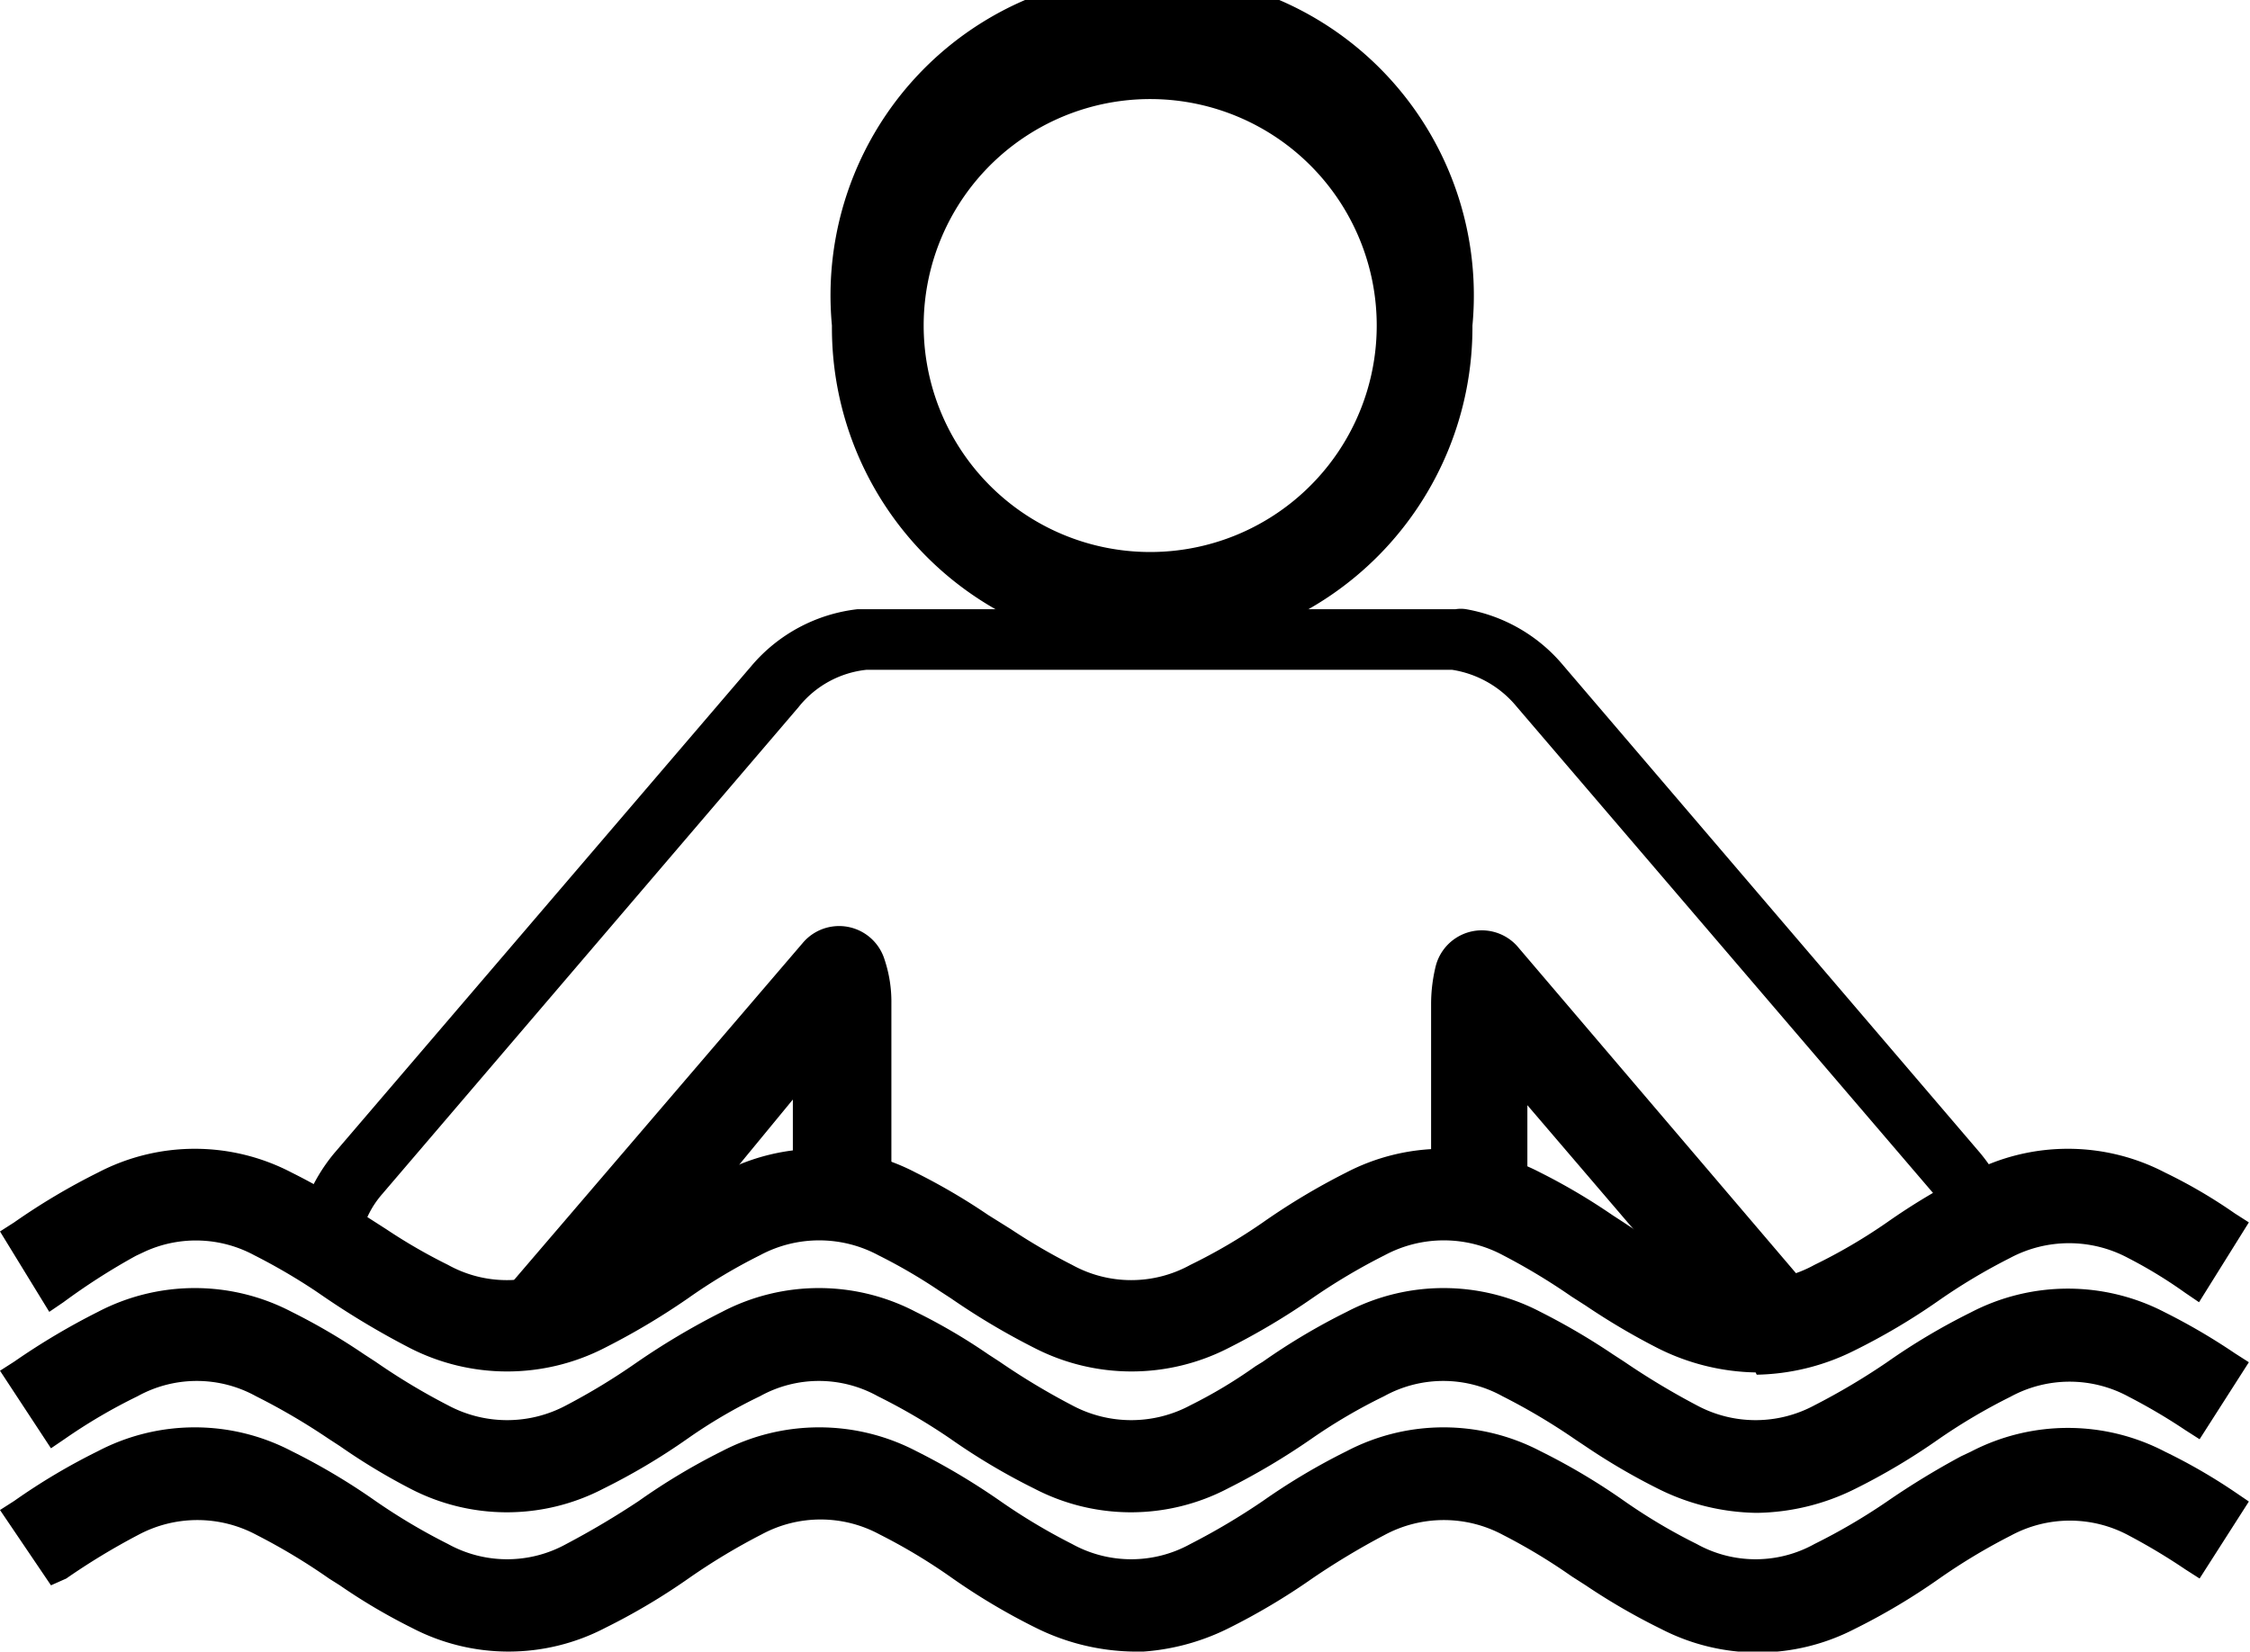
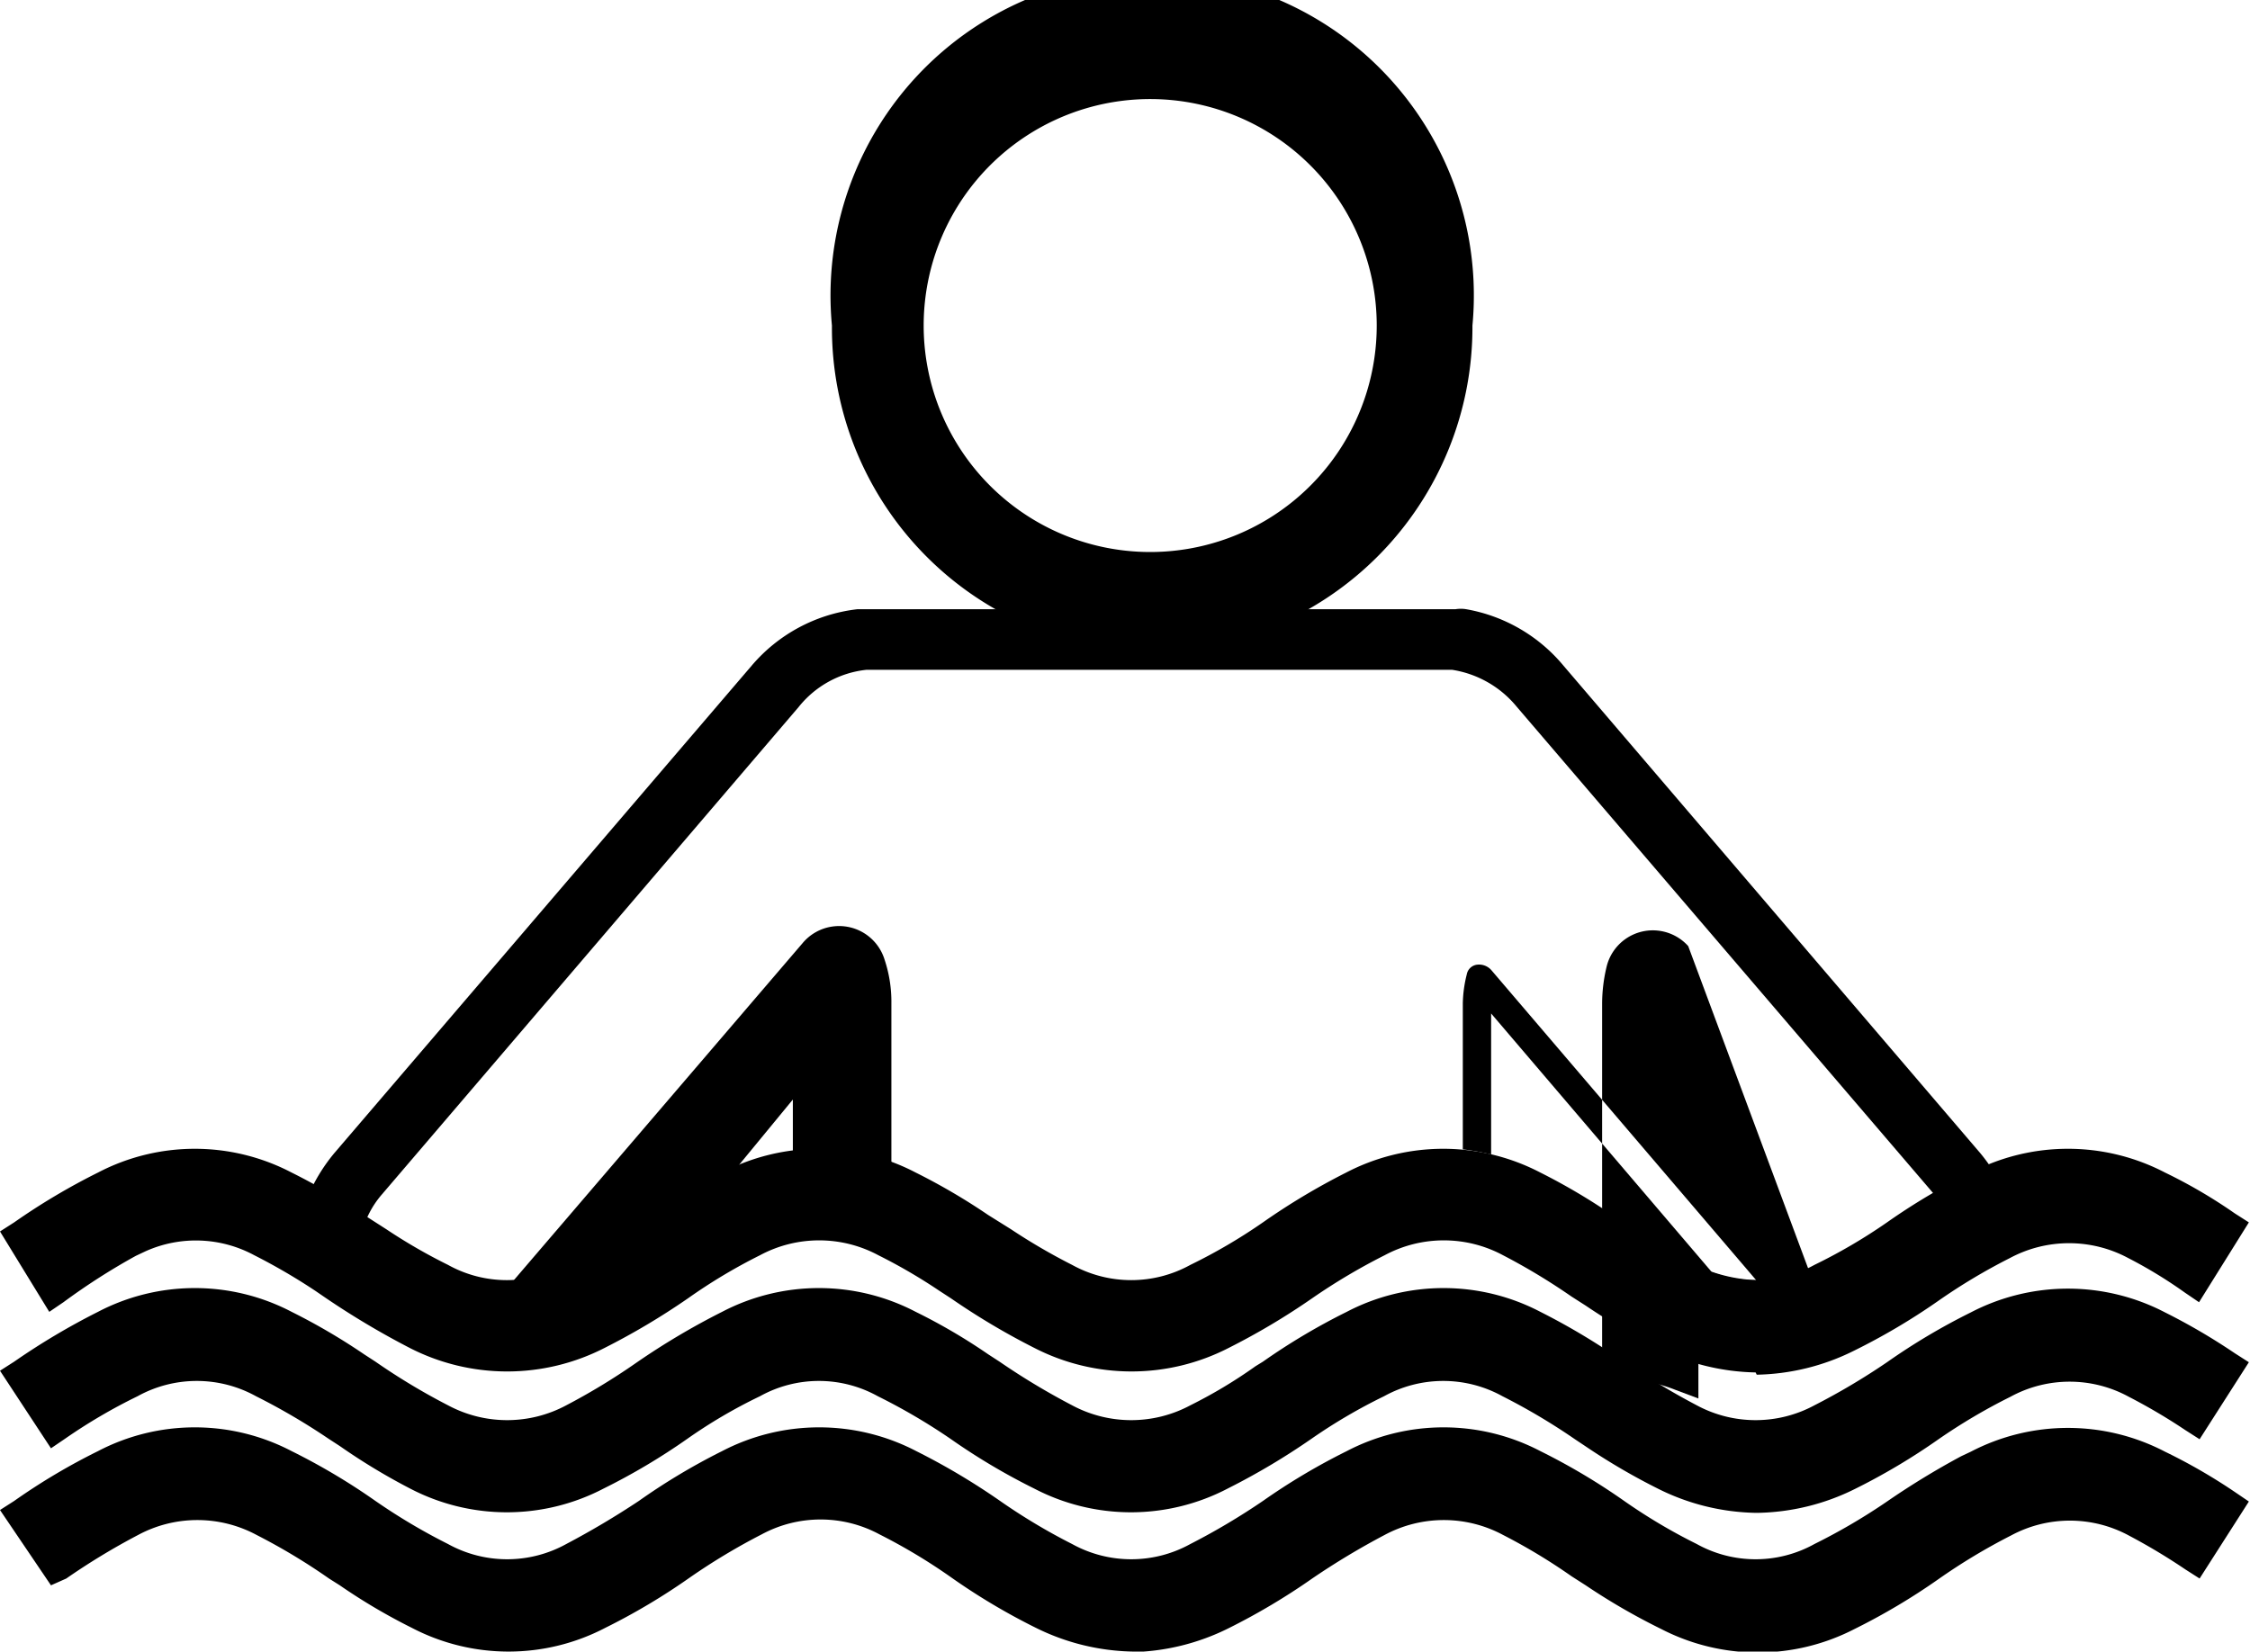
<svg xmlns="http://www.w3.org/2000/svg" viewBox="0 0 39.73 29.17">
  <g id="Слой_2" data-name="Слой 2">
    <g id="Слой_1-2" data-name="Слой 1">
      <path d="M20.36,1.45a4.27,4.27,0,0,0-4.24,4.3,4.25,4.25,0,1,0,8.49,0,4.27,4.27,0,0,0-4.25-4.3m0,9.75a5.45,5.45,0,1,1,5.38-5.45,5.42,5.42,0,0,1-5.38,5.45" />
      <path d="M20.36,1.75a4,4,0,1,0,3.95,4,4,4,0,0,0-3.95-4m0,8.61a4.61,4.61,0,1,1,4.55-4.61,4.58,4.58,0,0,1-4.55,4.61m0-9.76a5.15,5.15,0,1,0,5.09,5.15A5.12,5.12,0,0,0,20.36.6m0,10.91a5.72,5.72,0,0,1-5.67-5.76A5.68,5.68,0,1,1,26,5.75a5.73,5.73,0,0,1-5.68,5.76" />
      <path d="M2.28,21.9a2.68,2.68,0,0,1,1.16-.29,2.68,2.68,0,0,1,1.17.29,12.59,12.59,0,0,1,1.32.78,13.34,13.34,0,0,0,1.44.86,3.42,3.42,0,0,0,3.17,0A13.34,13.34,0,0,0,12,22.68a11.06,11.06,0,0,1,1.32-.78,2.68,2.68,0,0,1,1.17-.29,2.75,2.75,0,0,1,1.17.29,13.61,13.61,0,0,1,1.31.78,13.34,13.34,0,0,0,1.44.86,3.44,3.44,0,0,0,3.18,0A13.34,13.34,0,0,0,23,22.68a11.83,11.83,0,0,1,1.31-.78,2.75,2.75,0,0,1,1.17-.29,2.68,2.68,0,0,1,1.17.29,12.08,12.08,0,0,1,1.32.79,15.19,15.19,0,0,0,1.44.86,3.42,3.42,0,0,0,3.17,0A13.34,13.34,0,0,0,34,22.69a10.32,10.32,0,0,1,1.32-.78,2.49,2.49,0,0,1,2.33,0,7.63,7.63,0,0,1,1.07.63l.55-.86a9.72,9.72,0,0,0-1.19-.7,3.46,3.46,0,0,0-3.19,0,13.34,13.34,0,0,0-1.44.86,11,11,0,0,1-1.31.78,2.75,2.75,0,0,1-1.17.29,2.68,2.68,0,0,1-1.17-.29,11.91,11.91,0,0,1-1.32-.78A15.19,15.19,0,0,0,27.07,21a3.42,3.42,0,0,0-3.17,0,13.34,13.34,0,0,0-1.44.86,10.32,10.32,0,0,1-1.32.78,2.49,2.49,0,0,1-2.33,0,12.59,12.59,0,0,1-1.32-.78A15.19,15.19,0,0,0,16.05,21a3.42,3.42,0,0,0-3.17,0,12.56,12.56,0,0,0-1.45.86,11,11,0,0,1-1.31.78A2.72,2.72,0,0,1,9,22.91a2.72,2.72,0,0,1-1.17-.29,12.5,12.5,0,0,1-1.31-.78A14.17,14.17,0,0,0,5,21a3.42,3.42,0,0,0-3.17,0,13.34,13.34,0,0,0-1.44.86L1,22.7a11.06,11.06,0,0,1,1.32-.78" />
      <path d="M25.49,21.31a3,3,0,0,1,1.29.31,11.32,11.32,0,0,1,1.3.77l.24.16a10.24,10.24,0,0,0,1.22.72,3.08,3.08,0,0,0,2.92,0,11.51,11.51,0,0,0,1.41-.83,8.76,8.76,0,0,1,1.36-.8,2.74,2.74,0,0,1,2.58,0,7.78,7.78,0,0,1,.85.48l.22-.35a7.37,7.37,0,0,0-.9-.51,3.1,3.1,0,0,0-2.93,0,11.41,11.41,0,0,0-1.4.83,10.24,10.24,0,0,1-1.36.8,2.74,2.74,0,0,1-2.58,0,10.51,10.51,0,0,1-1.36-.8l-.2-.12a9.93,9.93,0,0,0-1.2-.71,3.08,3.08,0,0,0-2.92,0,10.81,10.81,0,0,0-1.41.83,9.88,9.88,0,0,1-1.36.8,2.74,2.74,0,0,1-2.58,0,8.72,8.72,0,0,1-1.15-.67l-.4-.25a9.32,9.32,0,0,0-1.21-.71,3.08,3.08,0,0,0-2.92,0,11.41,11.41,0,0,0-1.4.83,11.22,11.22,0,0,1-1.36.8,2.74,2.74,0,0,1-2.58,0,8.12,8.12,0,0,1-1.15-.67L6.11,22a10.87,10.87,0,0,0-1.21-.71,3.08,3.08,0,0,0-2.92,0,9.13,9.13,0,0,0-1.16.67l.23.35A9.85,9.85,0,0,1,2,21.73H2l.17-.11a2.82,2.82,0,0,1,2.59,0,11.71,11.71,0,0,1,1.15.67l.2.13a9.88,9.88,0,0,0,1.41.84,3.08,3.08,0,0,0,2.92,0,10.37,10.37,0,0,0,1.4-.84,10.51,10.51,0,0,1,1.36-.8,2.8,2.8,0,0,1,2.58,0,11.71,11.71,0,0,1,1.15.67l.2.13a11.12,11.12,0,0,0,1.41.84,3.08,3.08,0,0,0,2.92,0,10.17,10.17,0,0,0,1.4-.84,12.7,12.7,0,0,1,1.36-.8,3.07,3.07,0,0,1,1.29-.31M31,24.24a4,4,0,0,1-1.71-.42A12.09,12.09,0,0,1,28,23.06l-.25-.16a11.12,11.12,0,0,0-1.21-.73,2.21,2.21,0,0,0-2.09,0,10.75,10.75,0,0,0-1.28.76,12.27,12.27,0,0,1-1.48.88,3.75,3.75,0,0,1-3.42,0,12.53,12.53,0,0,1-1.48-.88l-.2-.13a9.65,9.65,0,0,0-1.08-.63,2.21,2.21,0,0,0-2.09,0,9.67,9.67,0,0,0-1.27.76,12.53,12.53,0,0,1-1.48.88,3.77,3.77,0,0,1-3.43,0,14.38,14.38,0,0,1-1.48-.88l-.19-.13a10.63,10.63,0,0,0-1.08-.63,2.17,2.17,0,0,0-1.92-.07v0l-.17.08A11.47,11.47,0,0,0,1.12,23l-.25.17L0,21.75l.25-.16a11.54,11.54,0,0,1,1.48-.88,3.69,3.69,0,0,1,3.42,0,11,11,0,0,1,1.28.75l.39.25a9.73,9.73,0,0,0,1.09.63,2.14,2.14,0,0,0,2.08,0,10.64,10.64,0,0,0,1.28-.75,11.3,11.3,0,0,1,1.48-.88,3.69,3.69,0,0,1,3.42,0,11,11,0,0,1,1.28.75l.4.25a10.63,10.63,0,0,0,1.08.63,2.16,2.16,0,0,0,2.09,0,9.63,9.63,0,0,0,1.28-.75,11.89,11.89,0,0,1,1.47-.88,3.71,3.71,0,0,1,3.43,0,10.85,10.85,0,0,1,1.27.75l.2.13a12.45,12.45,0,0,0,1.28.75,2.16,2.16,0,0,0,2.09,0,9.63,9.63,0,0,0,1.28-.75,11.3,11.3,0,0,1,1.48-.88,3.71,3.71,0,0,1,3.43,0,9,9,0,0,1,1.23.72l.25.16L38.83,23l-.25-.17a8.09,8.09,0,0,0-1-.61,2.21,2.21,0,0,0-2.09,0,10.37,10.37,0,0,0-1.27.76,11.4,11.4,0,0,1-1.49.88,4,4,0,0,1-1.71.42" />
      <path d="M35,23.45a12.56,12.56,0,0,0-1.45.86,11,11,0,0,1-1.31.78,2.51,2.51,0,0,1-2.34,0,11.12,11.12,0,0,1-1.31-.79,12.56,12.56,0,0,0-1.45-.86,3.42,3.42,0,0,0-3.17,0,11.89,11.89,0,0,0-1.44.86,10.45,10.45,0,0,1-1.32.79,2.49,2.49,0,0,1-2.33,0,12.08,12.08,0,0,1-1.32-.79,13.34,13.34,0,0,0-1.44-.86,3.42,3.42,0,0,0-3.17,0,11.89,11.89,0,0,0-1.44.86,12.08,12.08,0,0,1-1.32.79A2.68,2.68,0,0,1,9,25.38a2.75,2.75,0,0,1-1.17-.29,12,12,0,0,1-1.31-.79,13.34,13.34,0,0,0-1.44-.86,3.44,3.44,0,0,0-3.18,0,11.89,11.89,0,0,0-1.44.86l.55.86a10.32,10.32,0,0,1,1.32-.78,2.68,2.68,0,0,1,1.17-.29,2.68,2.68,0,0,1,1.16.29A11.06,11.06,0,0,1,6,25.16,13.34,13.34,0,0,0,7.39,26a3.42,3.42,0,0,0,3.17,0A11.28,11.28,0,0,0,12,25.16a10.24,10.24,0,0,1,1.31-.78,2.51,2.51,0,0,1,2.34,0,11,11,0,0,1,1.31.78,11.28,11.28,0,0,0,1.45.86,3.42,3.42,0,0,0,3.17,0A11.89,11.89,0,0,0,23,25.16a10.32,10.32,0,0,1,1.32-.78,2.49,2.49,0,0,1,2.33,0,10.68,10.68,0,0,1,1.32.79,13.34,13.34,0,0,0,1.44.86,3.42,3.42,0,0,0,3.17,0,11.89,11.89,0,0,0,1.44-.86,11.06,11.06,0,0,1,1.32-.78,2.83,2.83,0,0,1,1.17-.29,2.91,2.91,0,0,1,1.17.29c.34.17.69.39,1.06.62l.55-.86a11.2,11.2,0,0,0-1.19-.7,3.44,3.44,0,0,0-3.18,0" />
      <path d="M25.51,23.79a3,3,0,0,1,1.3.32,9.46,9.46,0,0,1,1.35.81l.18.12a14.05,14.05,0,0,0,1.23.72,3.14,3.14,0,0,0,2.92,0,13,13,0,0,0,1.4-.84,9.26,9.26,0,0,1,1.36-.8,2.74,2.74,0,0,1,2.58,0,8.23,8.23,0,0,1,.85.48l.23-.36c-.34-.21-.63-.38-.91-.52a3.13,3.13,0,0,0-2.93,0,11.41,11.41,0,0,0-1.4.83,9.26,9.26,0,0,1-1.36.8,2.74,2.74,0,0,1-2.58,0,10.24,10.24,0,0,1-1.31-.78l-.24-.15A10.87,10.87,0,0,0,27,23.72a3.08,3.08,0,0,0-2.92,0,12.32,12.32,0,0,0-1.41.83l-.13.09a8.26,8.26,0,0,1-1.22.72,2.76,2.76,0,0,1-2.59,0,12.24,12.24,0,0,1-1.3-.77l-.25-.16a9.32,9.32,0,0,0-1.21-.71,3.08,3.08,0,0,0-2.92,0,11.41,11.41,0,0,0-1.4.83,11,11,0,0,1-1.36.81,2.74,2.74,0,0,1-2.58,0,11.32,11.32,0,0,1-1.3-.77l-.25-.16a10,10,0,0,0-1.21-.71,3.08,3.08,0,0,0-2.92,0,9.13,9.13,0,0,0-1.16.67l.23.35a8.76,8.76,0,0,1,1.11-.63,2.74,2.74,0,0,1,2.58,0,11.12,11.12,0,0,1,1.35.8l.2.12a9.32,9.32,0,0,0,1.21.71,3.08,3.08,0,0,0,2.92,0,11.41,11.41,0,0,0,1.4-.83,10.51,10.51,0,0,1,1.36-.8,2.74,2.74,0,0,1,2.58,0,11.22,11.22,0,0,1,1.36.8,11.41,11.41,0,0,0,1.4.83,3.08,3.08,0,0,0,2.92,0,10.62,10.62,0,0,0,1.41-.83,10.4,10.4,0,0,1,1.35-.8,3,3,0,0,1,1.29-.32M31,26.72a4,4,0,0,1-1.71-.42,11.3,11.3,0,0,1-1.3-.76l-.18-.12a11.05,11.05,0,0,0-1.28-.76,2.16,2.16,0,0,0-2.09,0,9.63,9.63,0,0,0-1.28.75,12.27,12.27,0,0,1-1.48.88,3.69,3.69,0,0,1-3.42,0,11.3,11.3,0,0,1-1.48-.88,10.64,10.64,0,0,0-1.28-.75,2.14,2.14,0,0,0-2.08,0,9,9,0,0,0-1.28.75,11.3,11.3,0,0,1-1.48.88,3.69,3.69,0,0,1-3.42,0A11,11,0,0,1,6,25.54l-.2-.13a11.47,11.47,0,0,0-1.28-.75,2.16,2.16,0,0,0-2.09,0,9.63,9.63,0,0,0-1.28.75l-.25.17L0,24.21l.25-.16a12.27,12.27,0,0,1,1.48-.88,3.69,3.69,0,0,1,3.42,0,11,11,0,0,1,1.28.75l.2.13a11.39,11.39,0,0,0,1.28.77,2.21,2.21,0,0,0,2.09,0,11.38,11.38,0,0,0,1.22-.74,12.77,12.77,0,0,1,1.53-.91,3.69,3.69,0,0,1,3.42,0,10.2,10.2,0,0,1,1.28.75l.2.13a12.37,12.37,0,0,0,1.28.77,2.21,2.21,0,0,0,2.09,0,8.52,8.52,0,0,0,1.15-.69l.13-.08a11.3,11.3,0,0,1,1.48-.88,3.69,3.69,0,0,1,3.42,0,11.87,11.87,0,0,1,1.28.75l.2.13a13.13,13.13,0,0,0,1.28.77,2.19,2.19,0,0,0,2.08,0,11.9,11.9,0,0,0,1.28-.76,11.3,11.3,0,0,1,1.48-.88h0a3.71,3.71,0,0,1,3.43,0,10.92,10.92,0,0,1,1.23.72l.25.16-.87,1.36-.25-.16a10.24,10.24,0,0,0-1-.59,2.18,2.18,0,0,0-2.09,0,10.23,10.23,0,0,0-1.27.75,11.3,11.3,0,0,1-1.48.88,4,4,0,0,1-1.71.42" />
      <path d="M35,25.91a11.28,11.28,0,0,0-1.45.86,11,11,0,0,1-1.31.78,2.51,2.51,0,0,1-2.34,0,11.12,11.12,0,0,1-1.31-.79,11.28,11.28,0,0,0-1.45-.86,3.42,3.42,0,0,0-3.17,0,11.89,11.89,0,0,0-1.44.86,11.78,11.78,0,0,1-1.32.79,2.49,2.49,0,0,1-2.33,0,12.08,12.08,0,0,1-1.32-.79,11.89,11.89,0,0,0-1.44-.86,3.42,3.42,0,0,0-3.17,0,11.89,11.89,0,0,0-1.44.86,13.91,13.91,0,0,1-1.32.79A2.68,2.68,0,0,1,9,27.84a2.75,2.75,0,0,1-1.17-.29,12,12,0,0,1-1.31-.79,11.89,11.89,0,0,0-1.44-.86,3.44,3.44,0,0,0-3.18,0,11.89,11.89,0,0,0-1.44.86l.55.86a11.78,11.78,0,0,1,1.32-.79,2.68,2.68,0,0,1,1.17-.29,2.68,2.68,0,0,1,1.16.29A11.2,11.2,0,0,1,6,27.62a15.19,15.19,0,0,0,1.44.86,3.42,3.42,0,0,0,3.17,0A12.56,12.56,0,0,0,12,27.62a11.69,11.69,0,0,1,1.31-.79,2.51,2.51,0,0,1,2.34,0,11.12,11.12,0,0,1,1.31.79,12.56,12.56,0,0,0,1.45.86,3.42,3.42,0,0,0,3.17,0A13.34,13.34,0,0,0,23,27.62a11.78,11.78,0,0,1,1.32-.79,2.49,2.49,0,0,1,2.33,0,12.08,12.08,0,0,1,1.32.79,15.19,15.19,0,0,0,1.44.86,3.42,3.42,0,0,0,3.17,0,13.34,13.34,0,0,0,1.44-.86,12.76,12.76,0,0,1,1.32-.79,2.68,2.68,0,0,1,1.17-.29,2.75,2.75,0,0,1,1.17.29,10.9,10.9,0,0,1,1.06.61l.55-.85a11.2,11.2,0,0,0-1.19-.7,3.44,3.44,0,0,0-3.18,0" />
      <path d="M14.49,26.24a3.07,3.07,0,0,1,1.29.31,10.16,10.16,0,0,1,1.3.78,11.88,11.88,0,0,0,1.46.87,3.08,3.08,0,0,0,2.92,0,10.62,10.62,0,0,0,1.41-.83,10.26,10.26,0,0,1,1.35-.81,2.79,2.79,0,0,1,2.59,0,12.15,12.15,0,0,1,1.29.77l.24.16a10.35,10.35,0,0,0,1.23.72,3.08,3.08,0,0,0,2.92,0,11.41,11.41,0,0,0,1.4-.83,11,11,0,0,1,1.35-.81,2.79,2.79,0,0,1,2.59,0c.28.14.56.3.85.48l.23-.35a9.19,9.19,0,0,0-.91-.52,3.1,3.1,0,0,0-2.78-.06l-.15.09a11.41,11.41,0,0,0-1.4.83,11.22,11.22,0,0,1-1.36.8,2.74,2.74,0,0,1-2.58,0,11.32,11.32,0,0,1-1.3-.77A13.47,13.47,0,0,0,27,26.17a3.14,3.14,0,0,0-2.92,0,14.12,14.12,0,0,0-1.41.84,10.71,10.71,0,0,1-1.35.81,2.76,2.76,0,0,1-2.59,0,10.67,10.67,0,0,1-1.29-.77,12.65,12.65,0,0,0-1.47-.88,3.14,3.14,0,0,0-2.92,0,13,13,0,0,0-1.4.84,12.69,12.69,0,0,1-1.35.81,2.76,2.76,0,0,1-2.59,0,10.75,10.75,0,0,1-1.3-.77,13.47,13.47,0,0,0-1.46-.88,3.14,3.14,0,0,0-2.92,0,10.62,10.62,0,0,0-1.16.68l.23.35a8.93,8.93,0,0,1,1.1-.64,2.79,2.79,0,0,1,2.59,0,10.89,10.89,0,0,1,1.3.78l.24.16a11.68,11.68,0,0,0,1.22.71,3.08,3.08,0,0,0,2.92,0,11.41,11.41,0,0,0,1.4-.83,10.34,10.34,0,0,1,1.36-.81,3,3,0,0,1,1.29-.32M20,29.17a4,4,0,0,1-1.71-.42,11.3,11.3,0,0,1-1.48-.88,10.07,10.07,0,0,0-1.28-.77,2.19,2.19,0,0,0-2.08,0,11.13,11.13,0,0,0-1.28.77,11.3,11.3,0,0,1-1.48.88,3.69,3.69,0,0,1-3.42,0A10.39,10.39,0,0,1,6,28l-.19-.12a10.82,10.82,0,0,0-1.28-.77,2.21,2.21,0,0,0-2.09,0,12,12,0,0,0-1.27.77L.9,28,0,26.67l.25-.16a11.1,11.1,0,0,1,1.48-.88,3.69,3.69,0,0,1,3.42,0,11.3,11.3,0,0,1,1.48.88,10.6,10.6,0,0,0,1.28.76,2.16,2.16,0,0,0,2.09,0,14.78,14.78,0,0,0,1.28-.76,11.2,11.2,0,0,1,1.47-.88,3.71,3.71,0,0,1,3.43,0,12,12,0,0,1,1.48.88,10.56,10.56,0,0,0,1.27.76,2.16,2.16,0,0,0,2.09,0,11.9,11.9,0,0,0,1.28-.76,11.3,11.3,0,0,1,1.48-.88,3.69,3.69,0,0,1,3.42,0,11.3,11.3,0,0,1,1.48.88,9.88,9.88,0,0,0,1.28.76,2.14,2.14,0,0,0,2.08,0,10.64,10.64,0,0,0,1.28-.75,13.93,13.93,0,0,1,1.31-.8v0l.17-.08a3.71,3.71,0,0,1,3.43,0,9.9,9.9,0,0,1,1.23.71l.25.17-.87,1.36-.25-.16a10.75,10.75,0,0,0-1-.6,2.19,2.19,0,0,0-2.08,0,10.59,10.59,0,0,0-1.28.77,11.3,11.3,0,0,1-1.48.88,3.72,3.72,0,0,1-3.42,0A11.3,11.3,0,0,1,28,28l-.25-.16a10.24,10.24,0,0,0-1.21-.73,2.21,2.21,0,0,0-2.09,0,13.15,13.15,0,0,0-1.28.77,11.54,11.54,0,0,1-1.48.88,4,4,0,0,1-1.71.42" />
      <path d="M15.44,20.74v-3a2.15,2.15,0,0,0-.1-.68.52.52,0,0,0-.41-.37.54.54,0,0,0-.53.18l-5.16,6a3.08,3.08,0,0,0,.85-.27,12.59,12.59,0,0,0,1.32-.78l.39-.25,2.54-3v2a3.77,3.77,0,0,1,1.09.15" />
      <path d="M14.82,17a.26.26,0,0,0-.2.09l-4.43,5.19c.27-.15.56-.34.86-.53l.34-.21.22-.15,3-3.54v2.5a3.8,3.8,0,0,1,.5.06V17.72a2.21,2.21,0,0,0-.08-.59.25.25,0,0,0-.19-.17h0M8.5,23.28l5.67-6.62a.84.84,0,0,1,1.45.29,2.35,2.35,0,0,1,.12.77v3.14l-.23.23L15.34,21a3,3,0,0,0-1-.14H14V19.42L12,21.85a1.82,1.82,0,0,0-.23.15l-.35.22a8.72,8.72,0,0,1-1.15.67,3,3,0,0,1-1,.29Z" />
-       <path d="M26.54,16.92a.54.54,0,0,0-.93.22,2.3,2.3,0,0,0-.07.58v2.87a3,3,0,0,1,1.08.21V18.71l3.43,4a2.56,2.56,0,0,0,.94.2,3.3,3.3,0,0,0,.6-.08l-5-5.89Z" />
-       <path d="M30.22,22.46a2.73,2.73,0,0,0,.79.15l-4.68-5.48.21-.21-.21.21a.29.29,0,0,0-.26-.09.21.21,0,0,0-.17.17,2.24,2.24,0,0,0-.07.51V20.3a4.37,4.37,0,0,1,.5.09V17.9Zm.77.75a2.83,2.83,0,0,1-1-.22l-.12-.08-2.9-3.39v1.71l-.4-.15a2.66,2.66,0,0,0-1-.19h-.3V17.72a2.82,2.82,0,0,1,.08-.65.84.84,0,0,1,1.44-.36h0L32.15,23l-.5.1a3.25,3.25,0,0,1-.66.09" />
+       <path d="M30.22,22.46a2.73,2.73,0,0,0,.79.15l-4.68-5.48.21-.21-.21.21a.29.29,0,0,0-.26-.09.21.21,0,0,0-.17.17,2.24,2.24,0,0,0-.07.51V20.3a4.37,4.37,0,0,1,.5.09V17.9Zm.77.75a2.83,2.83,0,0,1-1-.22v1.71l-.4-.15a2.66,2.66,0,0,0-1-.19h-.3V17.72a2.82,2.82,0,0,1,.08-.65.84.84,0,0,1,1.44-.36h0L32.15,23l-.5.1a3.25,3.25,0,0,1-.66.09" />
      <path d="M6.39,21.77a1.66,1.66,0,0,1,.35-.67l7.36-8.61a1.77,1.77,0,0,1,1.2-.66H25.64a1.84,1.84,0,0,1,1.14.65l7.37,8.61a.8.8,0,0,1,.13.19c.21-.11.4-.23.61-.32a3.08,3.08,0,0,1,.38-.16,3.3,3.3,0,0,0-.3-.43l-7.36-8.61a2.88,2.88,0,0,0-1.72-1,.58.58,0,0,0-.19,0H15.14a2.88,2.88,0,0,0-1.87,1L5.9,20.37a3.09,3.09,0,0,0-.48.8c.32.18.64.38,1,.59" />
    </g>
  </g>
</svg>